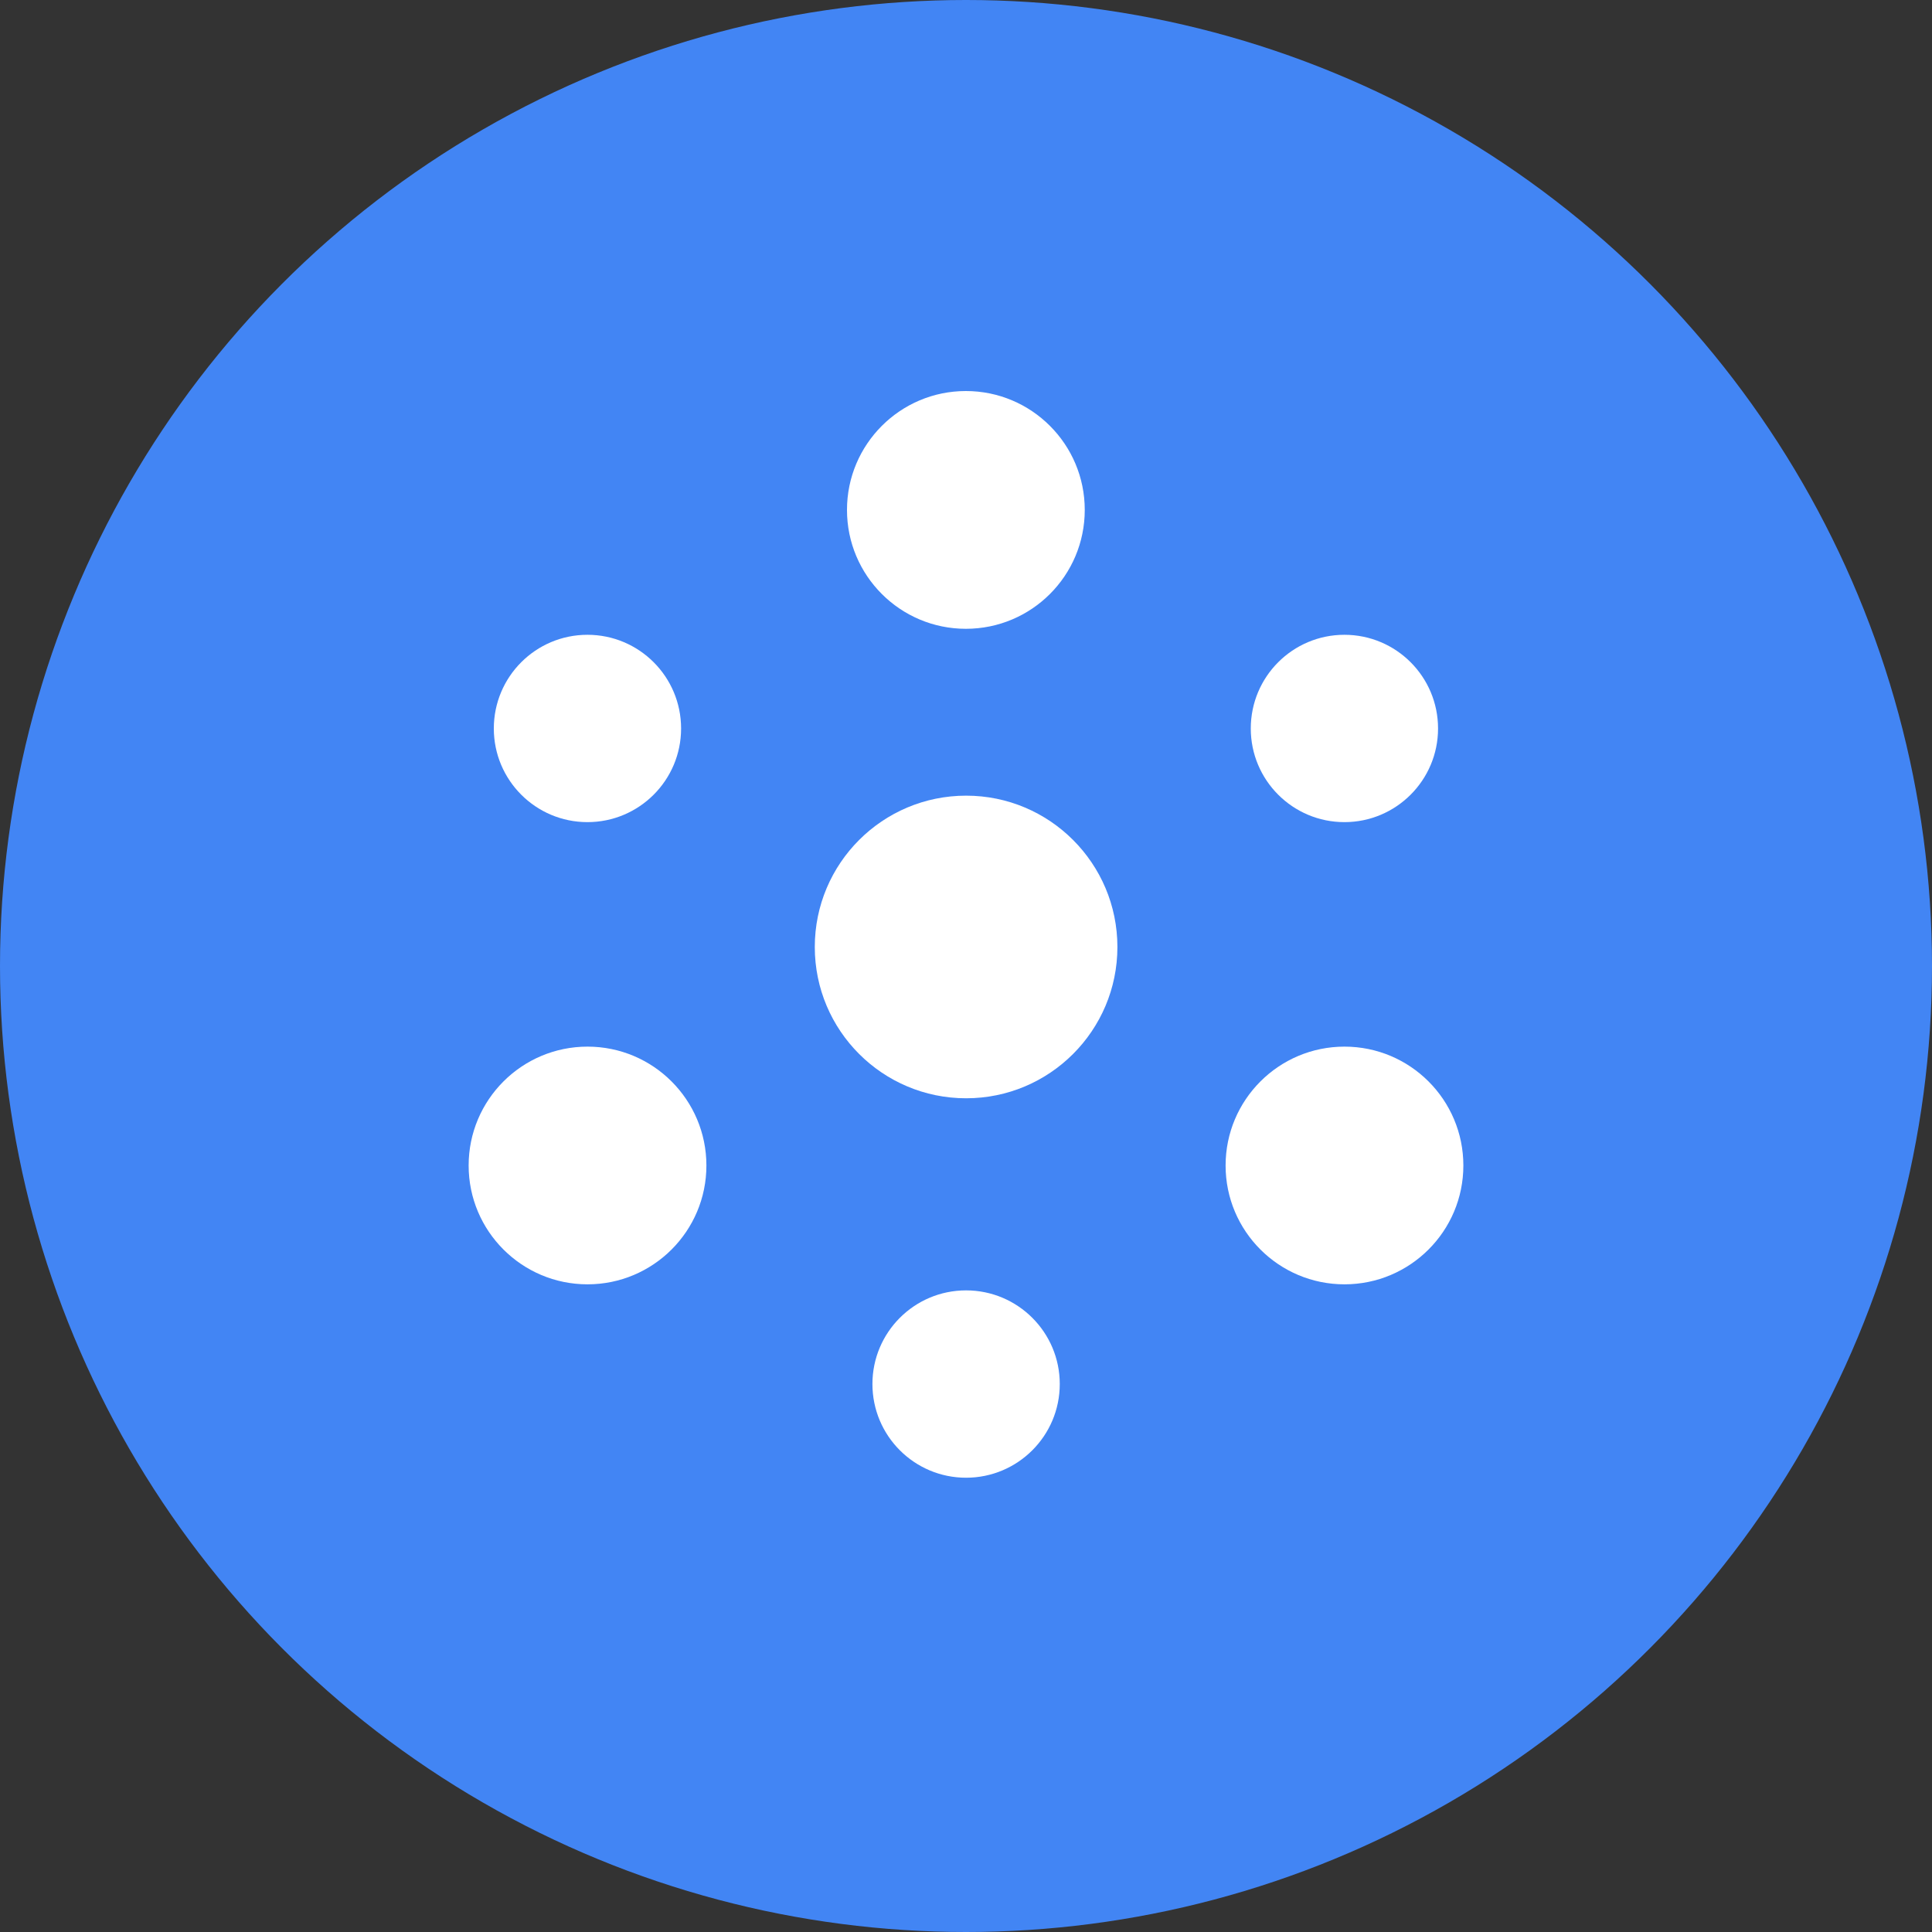
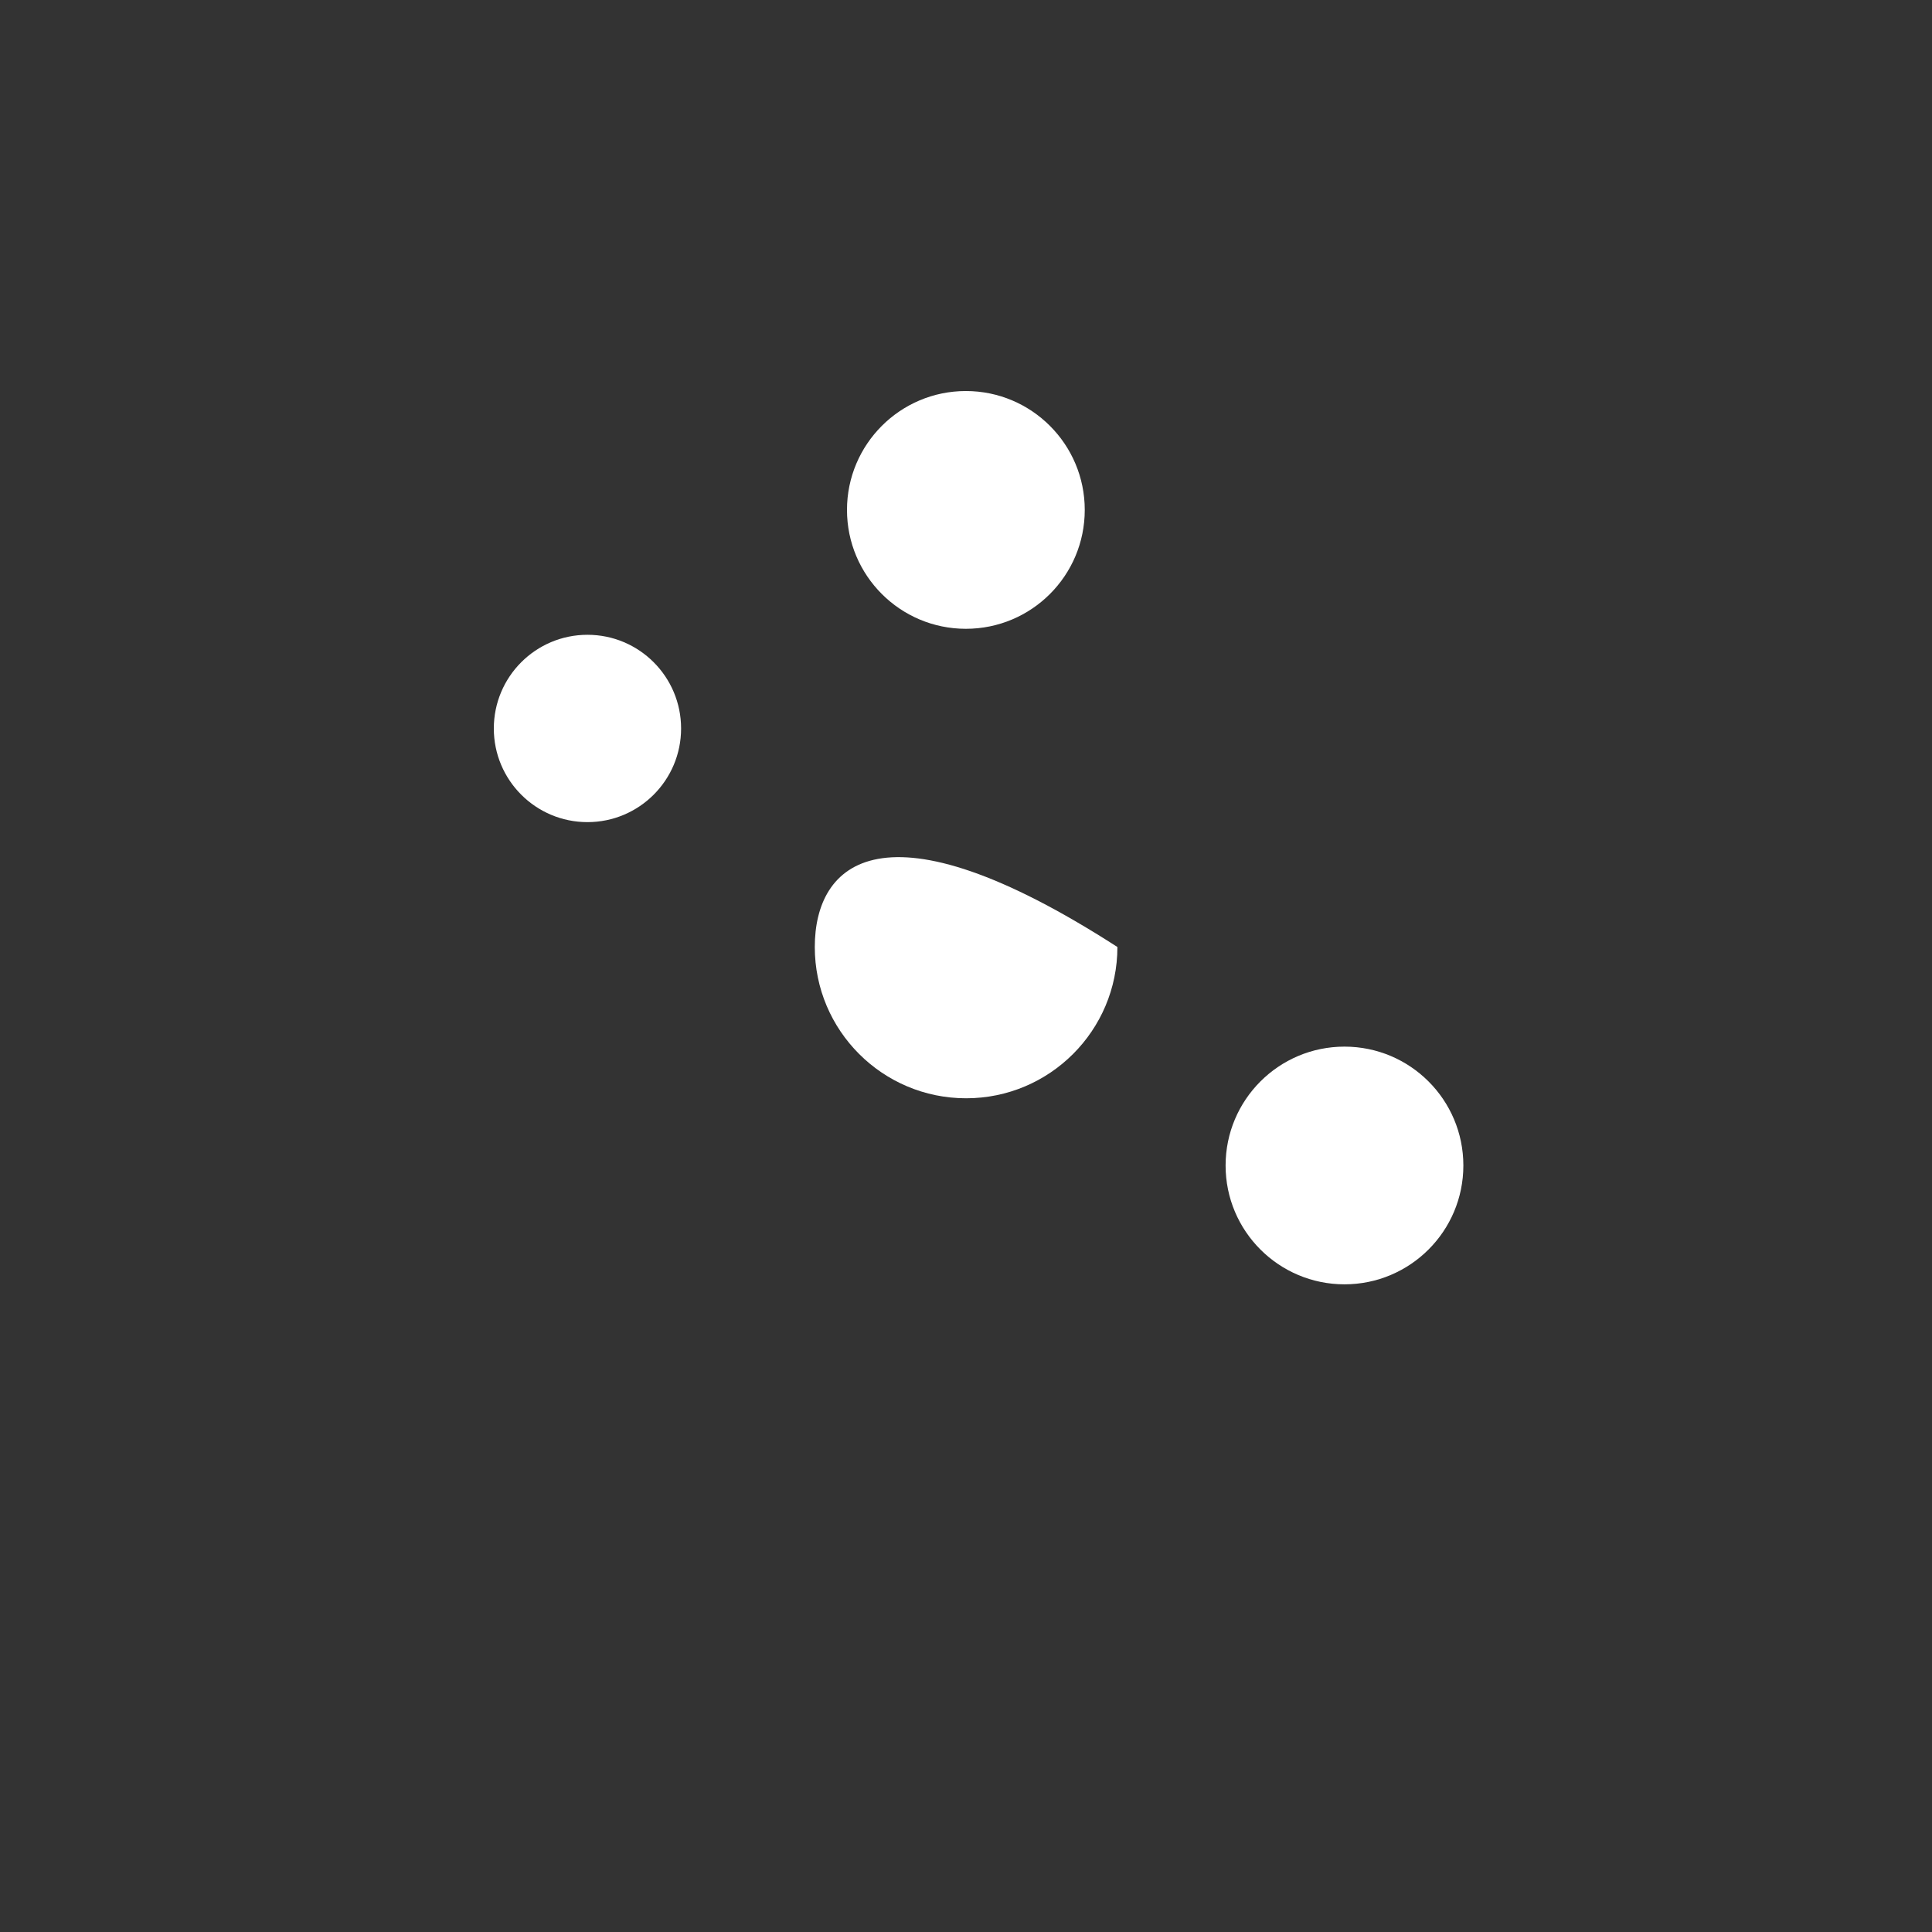
<svg xmlns="http://www.w3.org/2000/svg" width="30" height="30" viewBox="0 0 30 30" fill="none">
  <rect x="0" y="0" width="30" height="30" fill="#333333" stroke="none" />
-   <circle cx="15" cy="15" r="15" fill="#4285F4" />
-   <path d="M20.876 12.766C21.679 12.766 22.33 12.115 22.33 11.312C22.33 10.508 21.679 9.857 20.876 9.857C20.073 9.857 19.422 10.508 19.422 11.312C19.422 12.115 20.073 12.766 20.876 12.766Z" fill="white" />
  <path d="M9.122 12.766C9.925 12.766 10.576 12.115 10.576 11.312C10.576 10.508 9.925 9.857 9.122 9.857C8.319 9.857 7.668 10.508 7.668 11.312C7.668 12.115 8.319 12.766 9.122 12.766Z" fill="white" />
-   <path d="M15.001 22.946C15.804 22.946 16.456 22.295 16.456 21.491C16.456 20.688 15.804 20.037 15.001 20.037C14.198 20.037 13.547 20.688 13.547 21.491C13.547 22.295 14.198 22.946 15.001 22.946Z" fill="white" />
-   <path d="M15.002 17.054C16.299 17.054 17.351 16.002 17.351 14.705C17.351 13.407 16.299 12.355 15.002 12.355C13.704 12.355 12.652 13.407 12.652 14.705C12.652 16.002 13.704 17.054 15.002 17.054Z" fill="white" />
-   <path d="M9.123 19.943C10.142 19.943 10.969 19.117 10.969 18.098C10.969 17.078 10.142 16.252 9.123 16.252C8.104 16.252 7.277 17.078 7.277 18.098C7.277 19.117 8.104 19.943 9.123 19.943Z" fill="white" />
+   <path d="M15.002 17.054C16.299 17.054 17.351 16.002 17.351 14.705C13.704 12.355 12.652 13.407 12.652 14.705C12.652 16.002 13.704 17.054 15.002 17.054Z" fill="white" />
  <path d="M20.877 19.943C21.896 19.943 22.723 19.117 22.723 18.098C22.723 17.078 21.896 16.252 20.877 16.252C19.858 16.252 19.031 17.078 19.031 18.098C19.031 19.117 19.858 19.943 20.877 19.943Z" fill="white" />
  <path d="M14.998 9.764C16.018 9.764 16.844 8.938 16.844 7.918C16.844 6.899 16.018 6.072 14.998 6.072C13.979 6.072 13.152 6.899 13.152 7.918C13.152 8.938 13.979 9.764 14.998 9.764Z" fill="white" />
</svg>